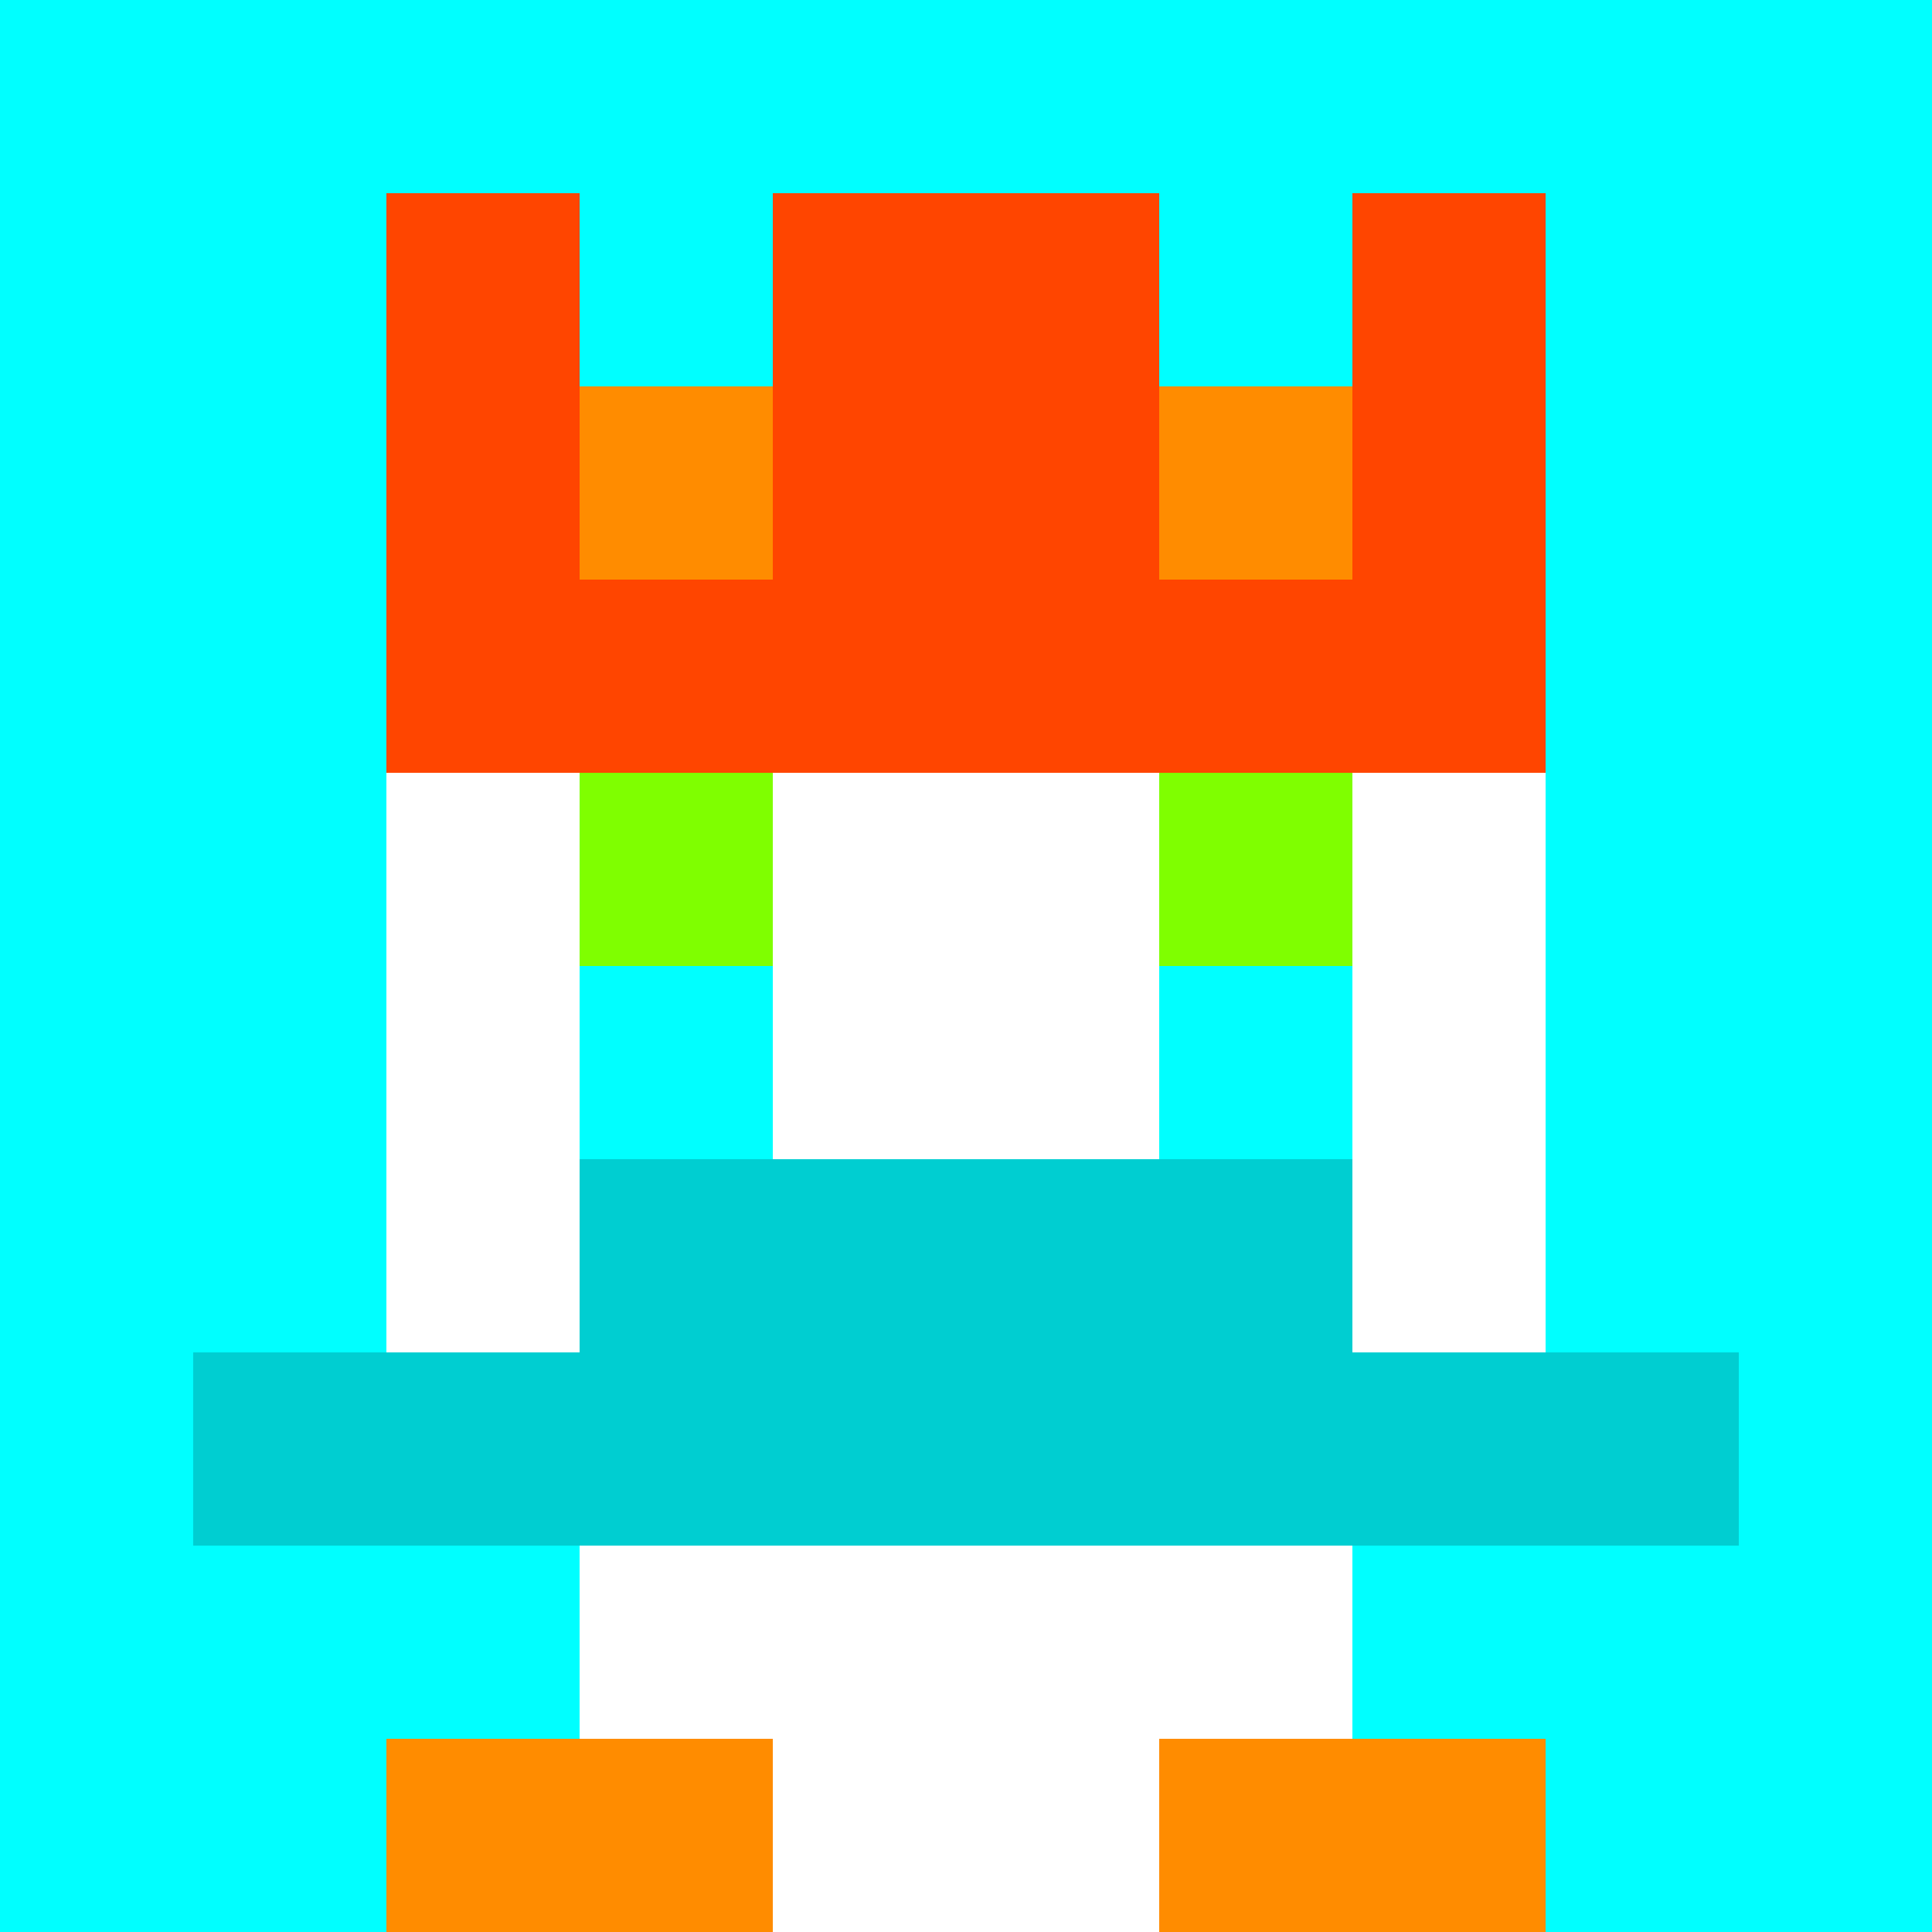
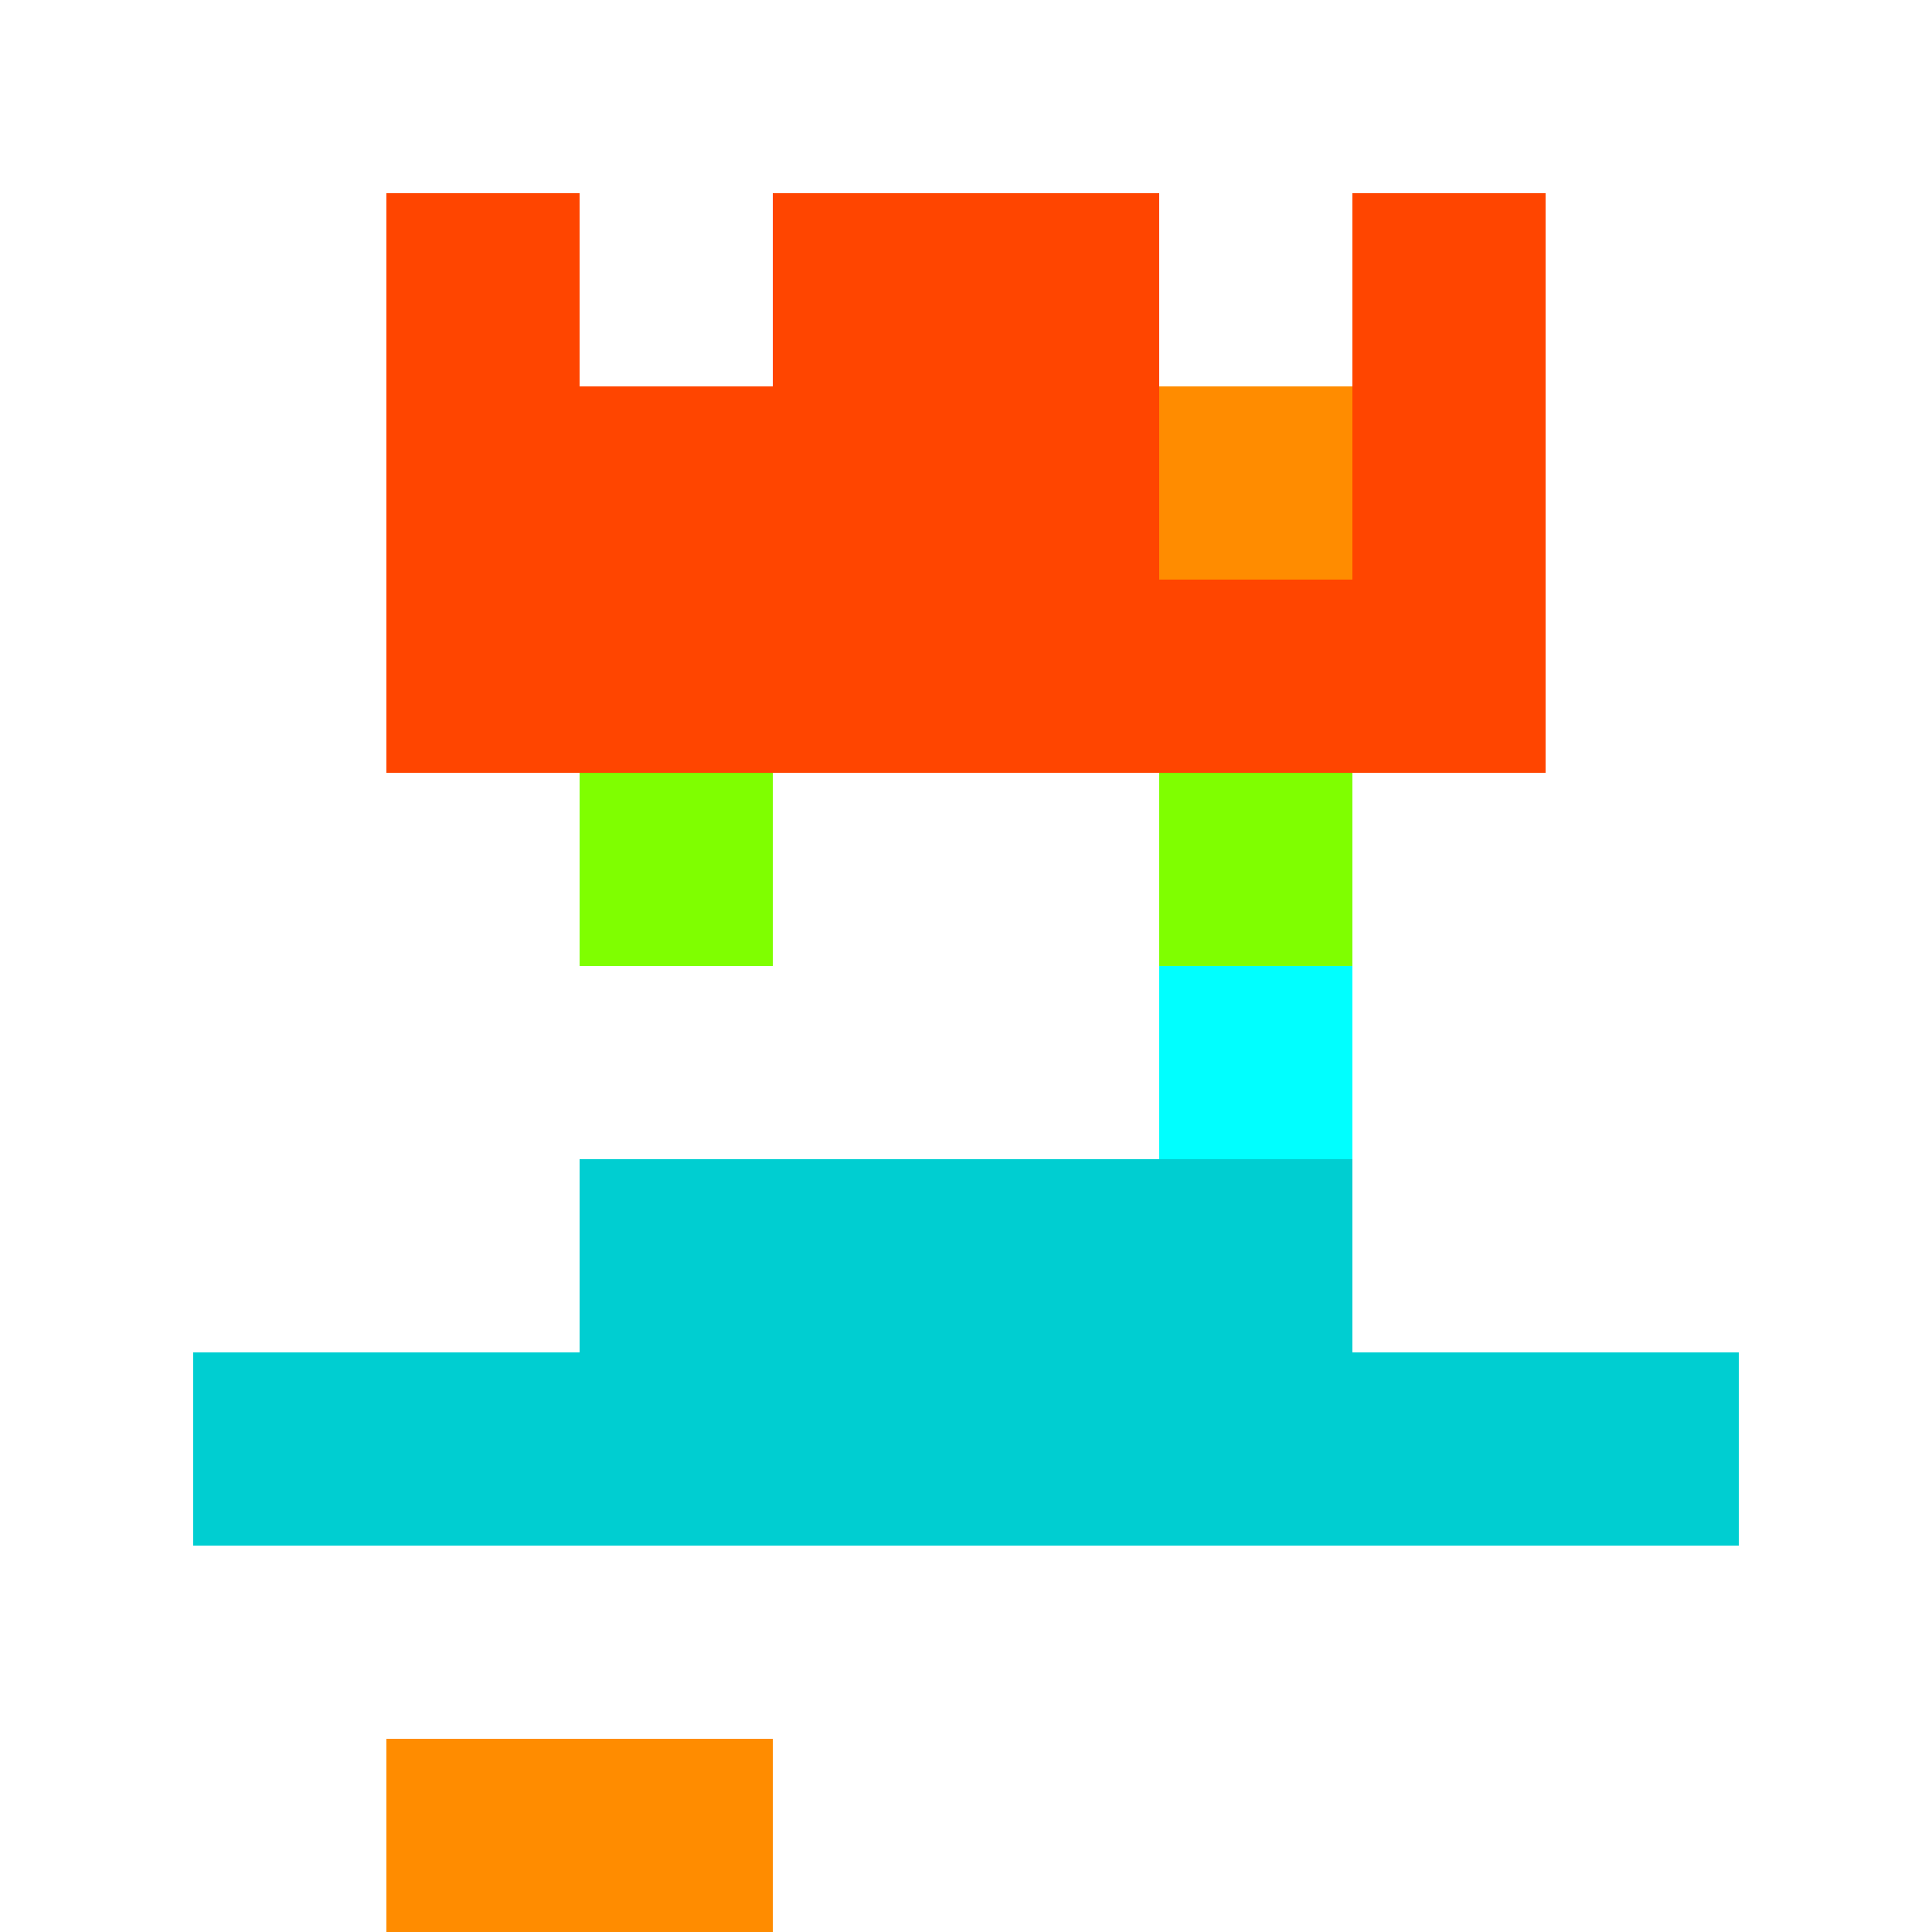
<svg xmlns="http://www.w3.org/2000/svg" version="1.1" width="942" height="942" viewBox="0 0 942 942">
  <title>'goose-pfp-royal' by Dmitri Cherniak</title>
  <desc>The Goose Is Loose</desc>
  <rect width="100%" height="100%" fill="#FFFFFF" />
  <g>
    <g id="0-0">
-       <rect x="0" y="0" height="942" width="942" fill="#00FFFF" />
      <g>
        <rect id="0-0-3-2-4-7" x="282.6" y="188.4" width="376.8" height="659.4" fill="#FFFFFF" />
        <rect id="0-0-2-3-6-5" x="188.4" y="282.6" width="565.2" height="471" fill="#FFFFFF" />
-         <rect id="0-0-4-8-2-2" x="376.8" y="753.6" width="188.4" height="188.4" fill="#FFFFFF" />
        <rect id="0-0-1-7-8-1" x="94.2" y="659.4" width="753.6" height="94.2" fill="#00CED1" />
        <rect id="0-0-3-6-4-2" x="282.6" y="565.2" width="376.8" height="188.4" fill="#00CED1" />
        <rect id="0-0-3-4-1-1" x="282.6" y="376.8" width="94.2" height="94.2" fill="#7FFF00" />
        <rect id="0-0-6-4-1-1" x="565.2" y="376.8" width="94.2" height="94.2" fill="#7FFF00" />
-         <rect id="0-0-3-5-1-1" x="282.6" y="471" width="94.2" height="94.2" fill="#00FFFF" />
        <rect id="0-0-6-5-1-1" x="565.2" y="471" width="94.2" height="94.2" fill="#00FFFF" />
        <rect id="0-0-4-1-2-2" x="376.8" y="94.2" width="188.4" height="188.4" fill="#ADFF2F" />
        <rect id="0-0-2-1-1-2" x="188.4" y="94.2" width="94.2" height="188.4" fill="#FF4500" />
        <rect id="0-0-4-1-2-2" x="376.8" y="94.2" width="188.4" height="188.4" fill="#FF4500" />
        <rect id="0-0-7-1-1-2" x="659.4" y="94.2" width="94.2" height="188.4" fill="#FF4500" />
        <rect id="0-0-2-2-6-2" x="188.4" y="188.4" width="565.2" height="188.4" fill="#FF4500" />
-         <rect id="0-0-3-2-1-1" x="282.6" y="188.4" width="94.2" height="94.2" fill="#FF8C00" />
        <rect id="0-0-6-2-1-1" x="565.2" y="188.4" width="94.2" height="94.2" fill="#FF8C00" />
        <rect id="0-0-2-9-2-1" x="188.4" y="847.8" width="188.4" height="94.2" fill="#FF8C00" />
-         <rect id="0-0-6-9-2-1" x="565.2" y="847.8" width="188.4" height="94.2" fill="#FF8C00" />
      </g>
      <rect x="0" y="0" stroke="white" stroke-width="0" height="942" width="942" fill="none" />
    </g>
  </g>
</svg>